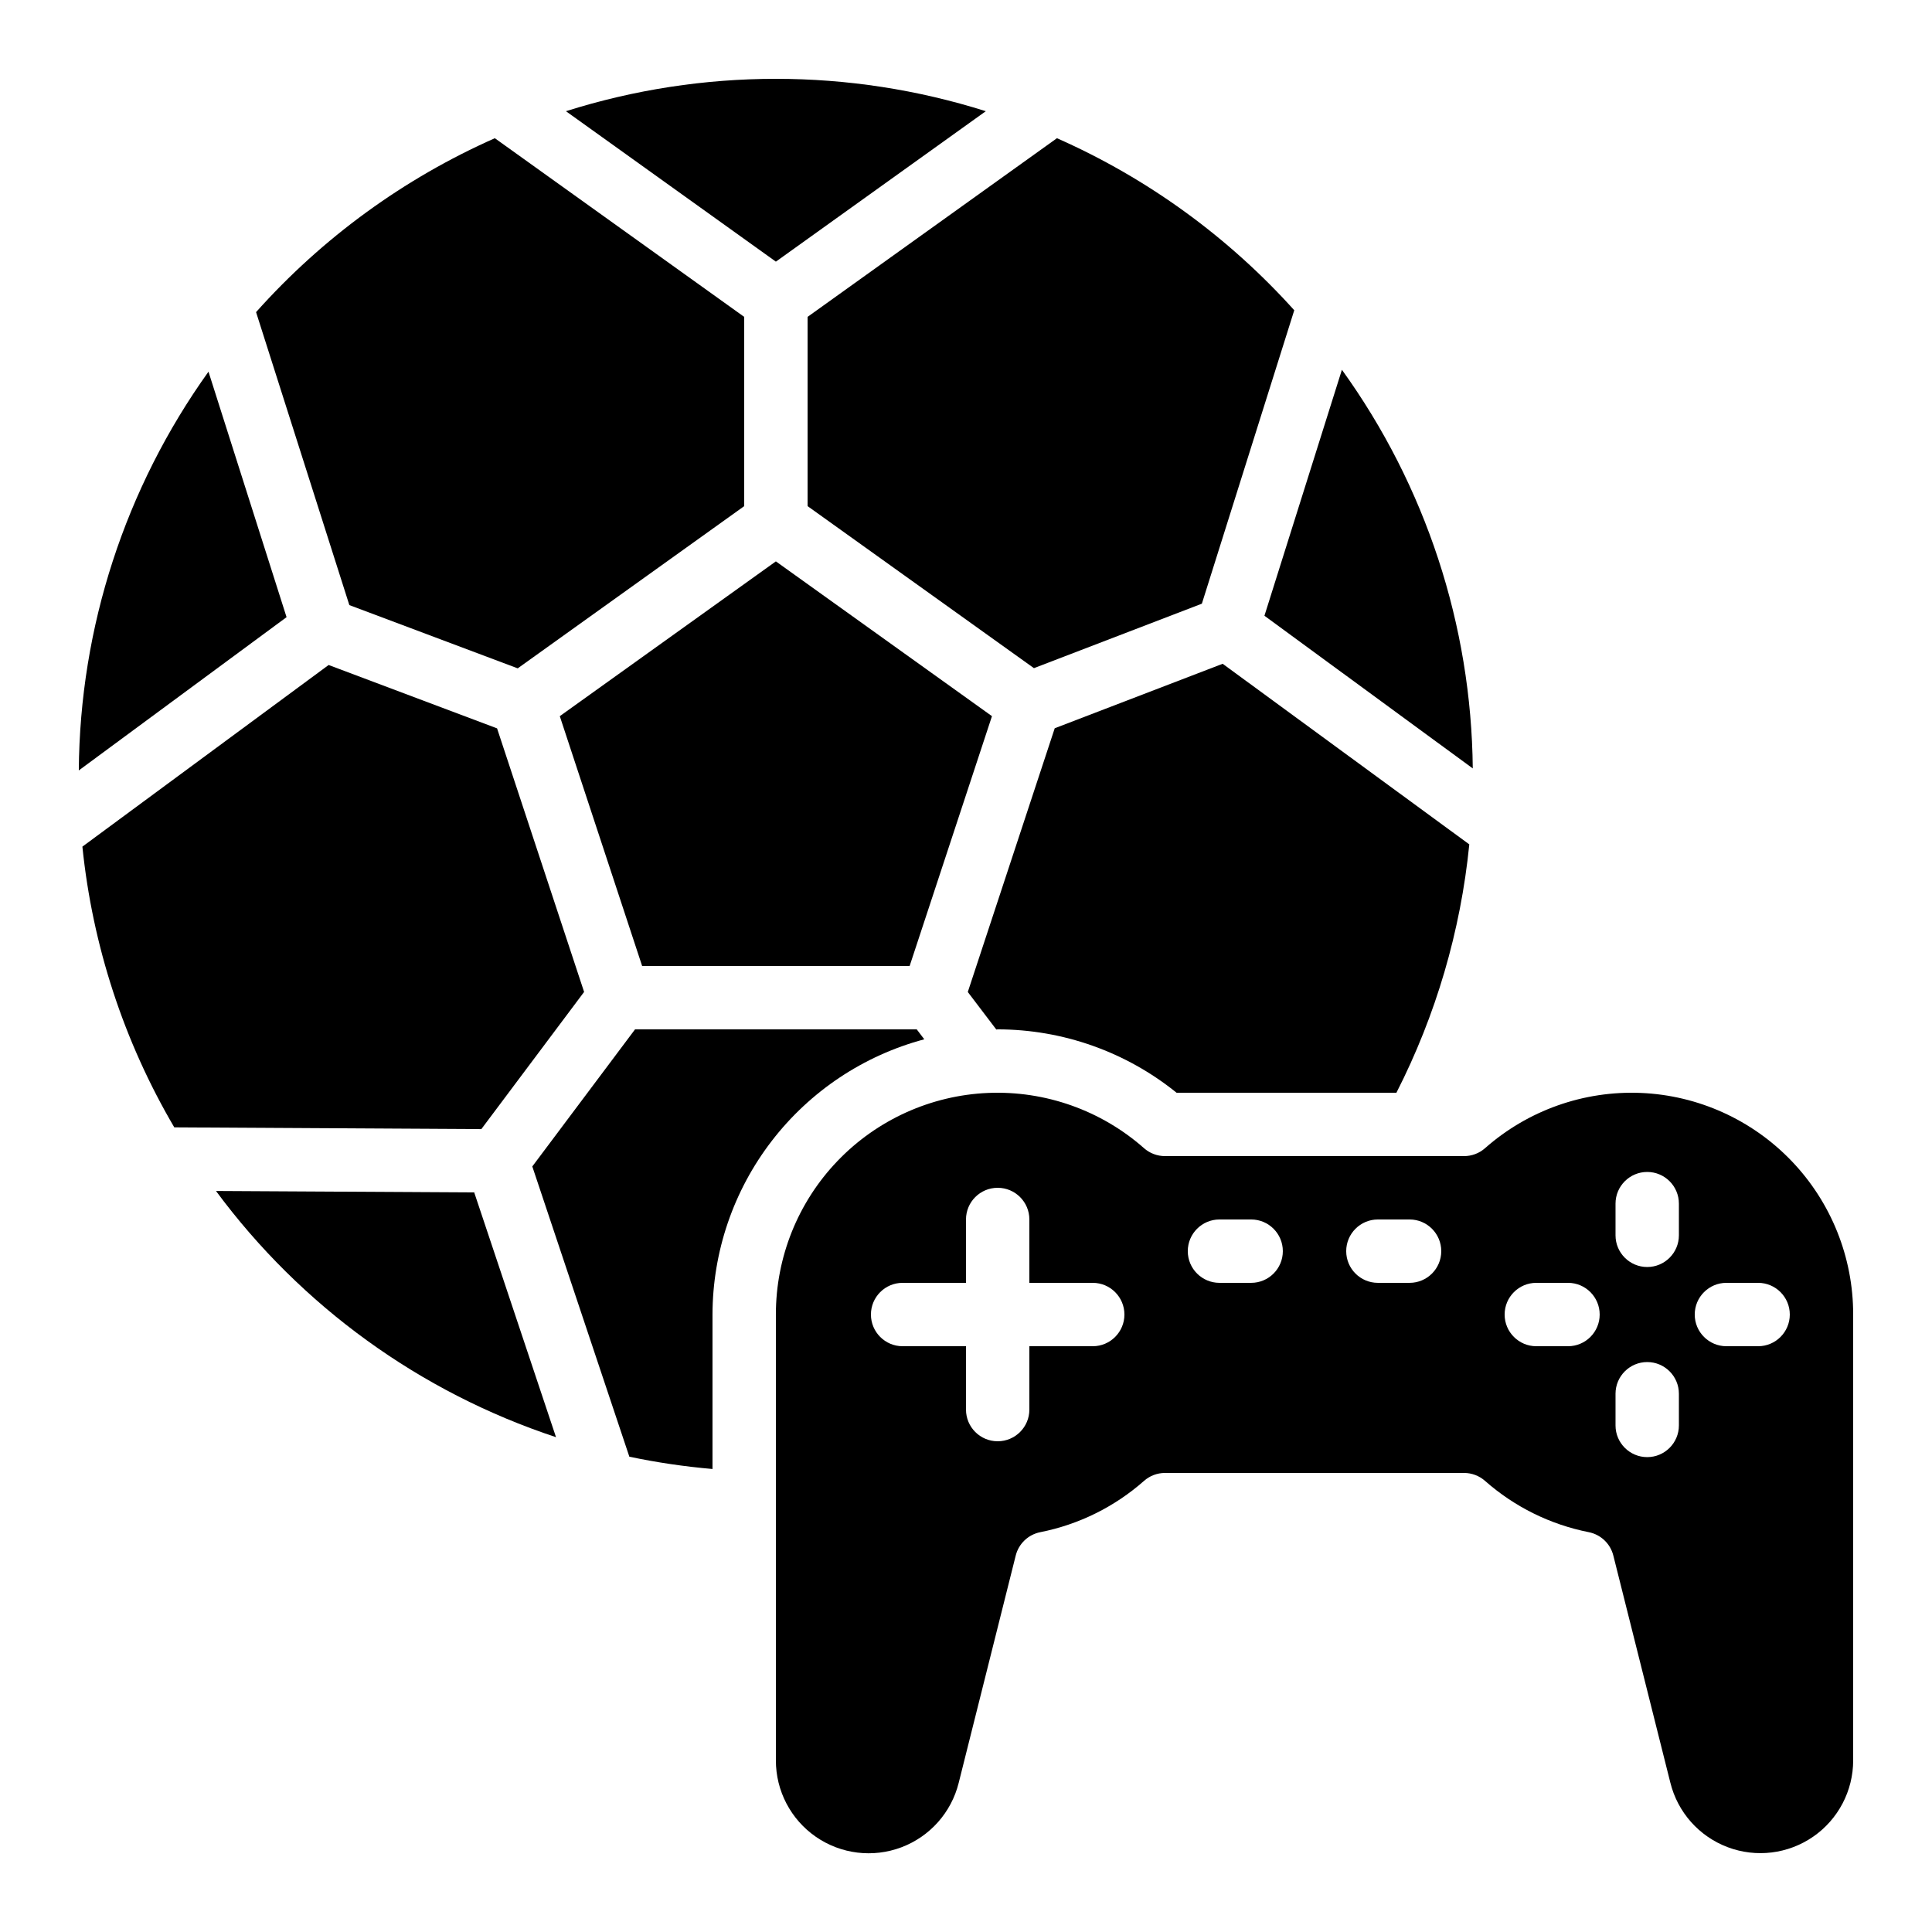
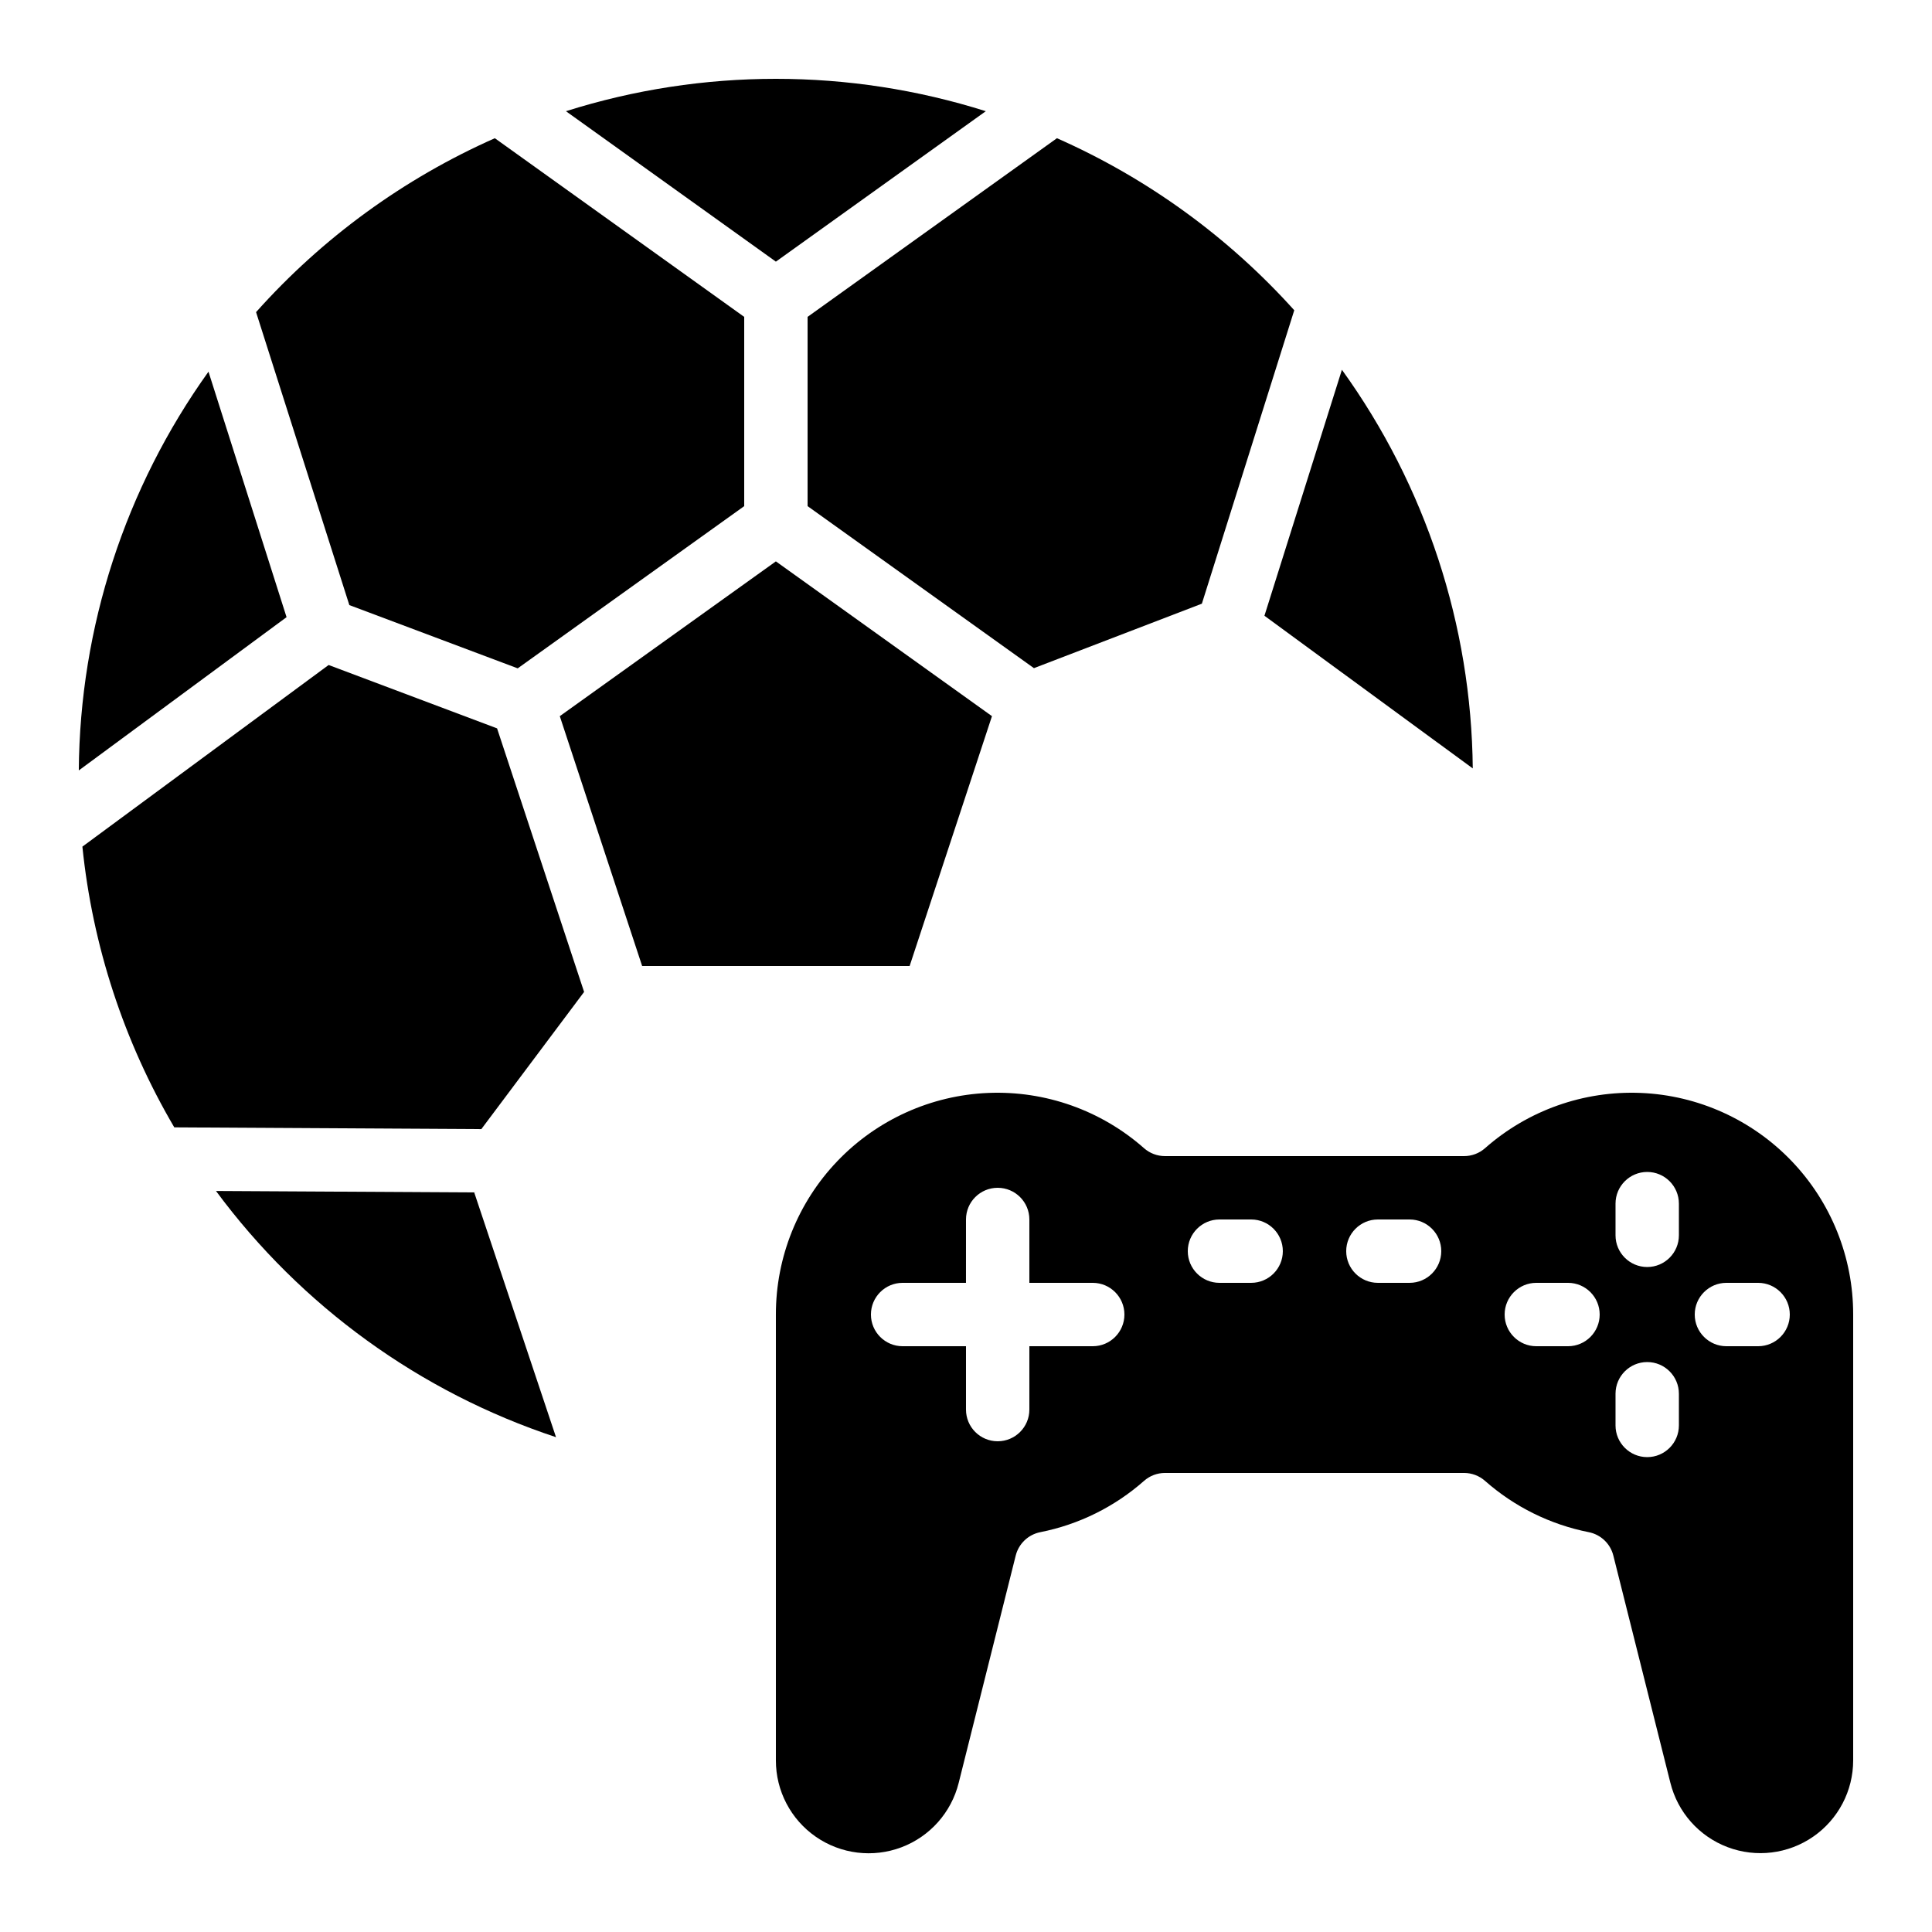
<svg xmlns="http://www.w3.org/2000/svg" fill="#000000" width="800px" height="800px" version="1.1" viewBox="144 144 512 512">
  <g>
    <path d="m405.25 173.47c-36.207-11.441-75.066-11.441-111.27 0l55.637 39.867z" />
    <path d="m199.25 242.5c-22.086 30.832-34.09 67.746-34.367 105.67l55.059-40.617z" />
    <path d="m281.2 321.12 60.023-42.988v-50.156l-66.086-47.348c-24.129 10.688-45.703 26.398-63.277 46.09l24.719 77.637z" />
    <path d="m231.09 320.23-65.254 48.137c2.68 26.262 10.984 51.637 24.352 74.395l81.375 0.461 27.23-36.352-23.066-69.848z" />
    <path d="m292.35 333.79 21.824 66.211h70.887l21.82-66.211-57.266-41.02z" />
-     <path d="m408.39 416.79c17.258 0.02 33.988 5.945 47.41 16.793h58.266c10.477-20.547 17.023-42.867 19.312-65.812l-65.359-47.863-44.504 17.086-23.039 69.895 7.559 9.949z" />
    <path d="m291.35 524.87-21.68-64.867-68.434-0.383c22.574 30.539 54.055 53.332 90.113 65.25z" />
    <path d="m358.02 278.13 59.984 42.938 44.504-17.086 24.484-77.762c-17.512-19.469-38.945-35.008-62.891-45.594l-66.082 47.348z" />
    <path d="m534.3 347.64c-0.363-37.953-12.48-74.863-34.68-105.65l-20.531 65.191z" />
    <path d="m452.73 450.38c-2.039 0-4.012-0.742-5.543-2.09-11.363-10.035-26.164-15.285-41.309-14.652-15.145 0.633-29.461 7.102-39.945 18.047-10.488 10.945-16.332 25.523-16.316 40.68v118.14c-0.016 8.082 3.941 15.652 10.586 20.258 6.644 4.602 15.125 5.644 22.684 2.789 7.562-2.856 13.234-9.242 15.18-17.086l15.113-60.238c0.793-3.148 3.332-5.559 6.519-6.188 10.195-2.019 19.676-6.707 27.473-13.586 1.535-1.359 3.512-2.109 5.559-2.109h79.266c2.047 0 4.023 0.75 5.559 2.109 7.797 6.879 17.277 11.566 27.477 13.586 3.184 0.629 5.723 3.039 6.516 6.188l15.113 60.207v-0.004c1.941 7.844 7.613 14.227 15.168 17.082 7.559 2.859 16.035 1.82 22.68-2.773 6.641-4.594 10.605-12.156 10.602-20.234v-118.14c0.016-15.156-5.828-29.734-16.316-40.68-10.484-10.945-24.801-17.414-39.945-18.047-15.145-0.633-29.945 4.617-41.309 14.652-1.531 1.348-3.504 2.09-5.543 2.09zm-19.145 50.383h-16.793v16.793c0 4.637-3.762 8.395-8.398 8.395s-8.395-3.758-8.395-8.395v-16.793h-16.797c-4.637 0-8.395-3.762-8.395-8.398s3.758-8.398 8.395-8.398h16.793l0.004-16.793c0-4.637 3.758-8.395 8.395-8.395s8.398 3.758 8.398 8.395v16.793h16.793c4.637 0 8.398 3.762 8.398 8.398s-3.762 8.398-8.398 8.398zm41.984-16.793-8.398-0.004c-4.637 0-8.395-3.758-8.395-8.395 0-4.637 3.758-8.398 8.395-8.398h8.398c4.637 0 8.395 3.762 8.395 8.398 0 4.637-3.758 8.395-8.395 8.395zm41.984 0-8.398-0.004c-4.637 0-8.395-3.758-8.395-8.395 0-4.637 3.758-8.398 8.395-8.398h8.398c4.637 0 8.395 3.762 8.395 8.398 0 4.637-3.758 8.395-8.395 8.395zm83.969 0h8.398l-0.004-0.004c4.637 0 8.398 3.762 8.398 8.398s-3.762 8.398-8.398 8.398h-8.395c-4.637 0-8.398-3.762-8.398-8.398s3.762-8.398 8.398-8.398zm-29.391-20.992c0-4.641 3.762-8.398 8.398-8.398s8.395 3.758 8.395 8.398v8.398-0.004c0 4.637-3.758 8.398-8.395 8.398s-8.398-3.762-8.398-8.398zm0 50.383v-0.004c0-4.637 3.762-8.398 8.398-8.398s8.395 3.762 8.395 8.398v8.398c0 4.637-3.758 8.395-8.395 8.395s-8.398-3.758-8.398-8.395zm-20.992-29.395h8.398c4.637 0 8.395 3.762 8.395 8.398s-3.758 8.398-8.395 8.398h-8.398c-4.637 0-8.395-3.762-8.395-8.398s3.758-8.398 8.395-8.398z" />
-     <path d="m332.82 533.3v-40.934c0.031-16.637 5.543-32.805 15.691-45.988 10.145-13.188 24.355-22.66 40.434-26.953l-2-2.629h-74.656l-27.223 36.324 25.719 76.922c7.273 1.531 14.633 2.617 22.035 3.258z" />
  </g>
</svg>